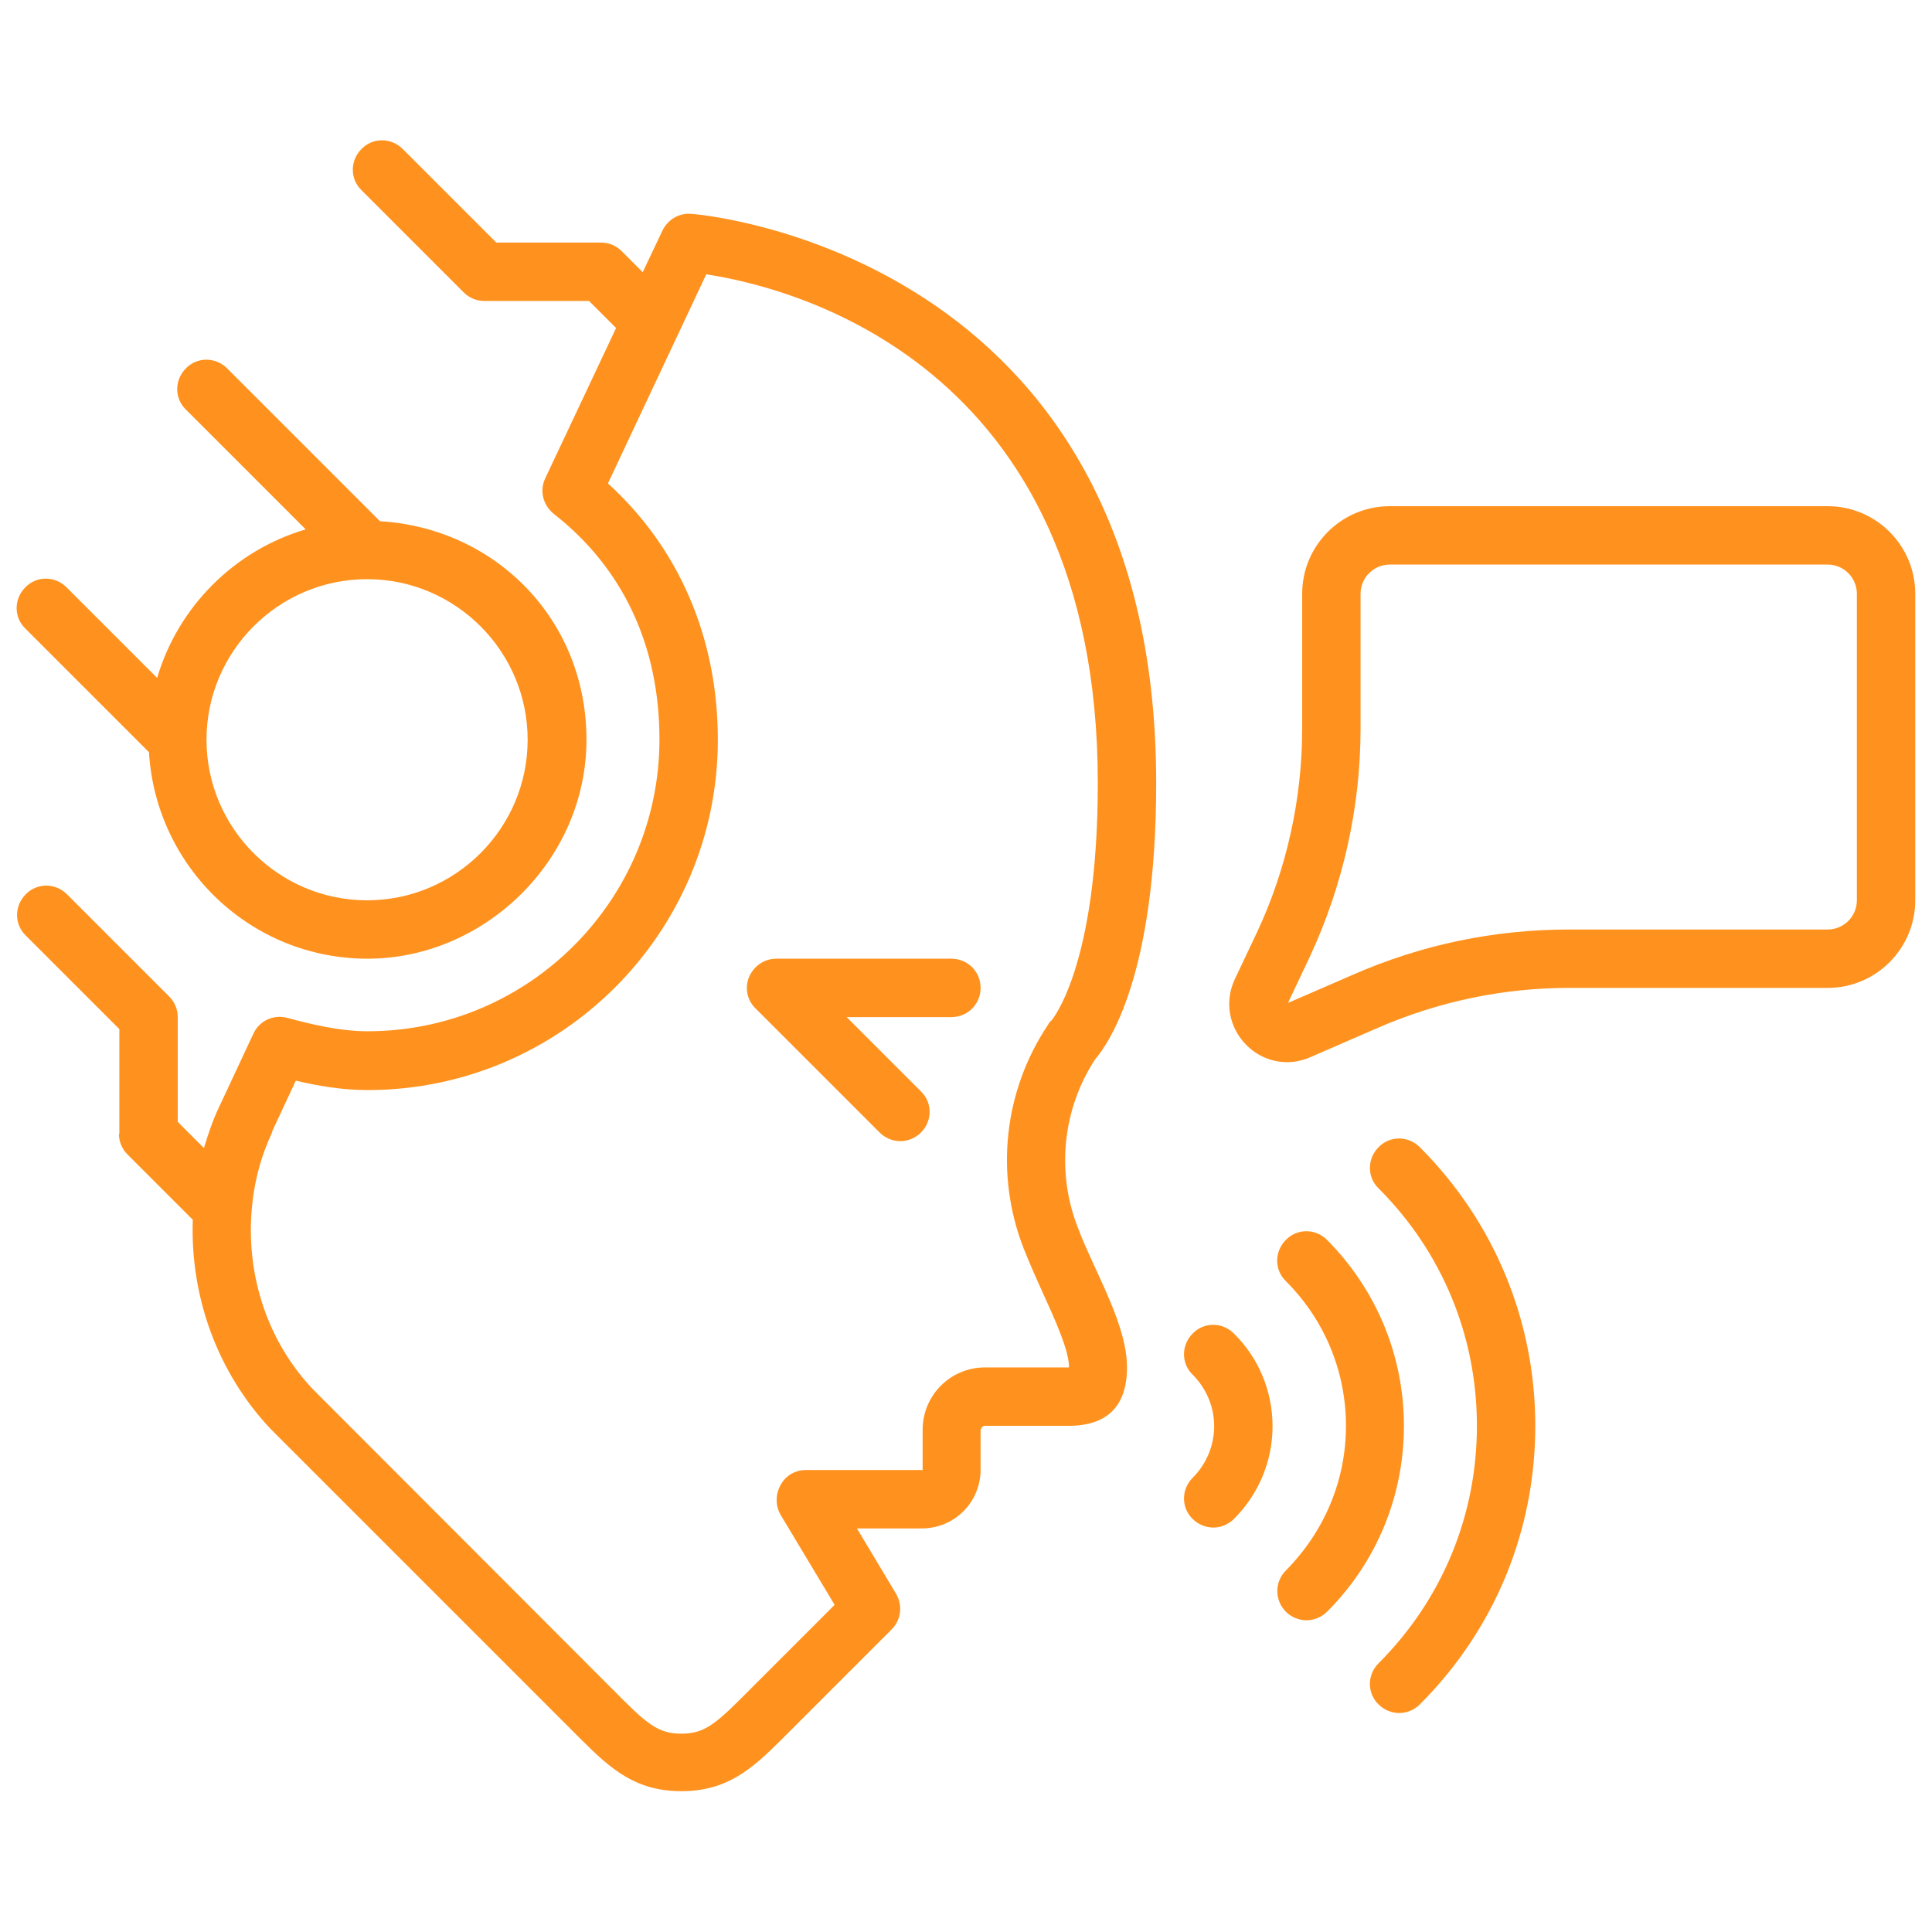
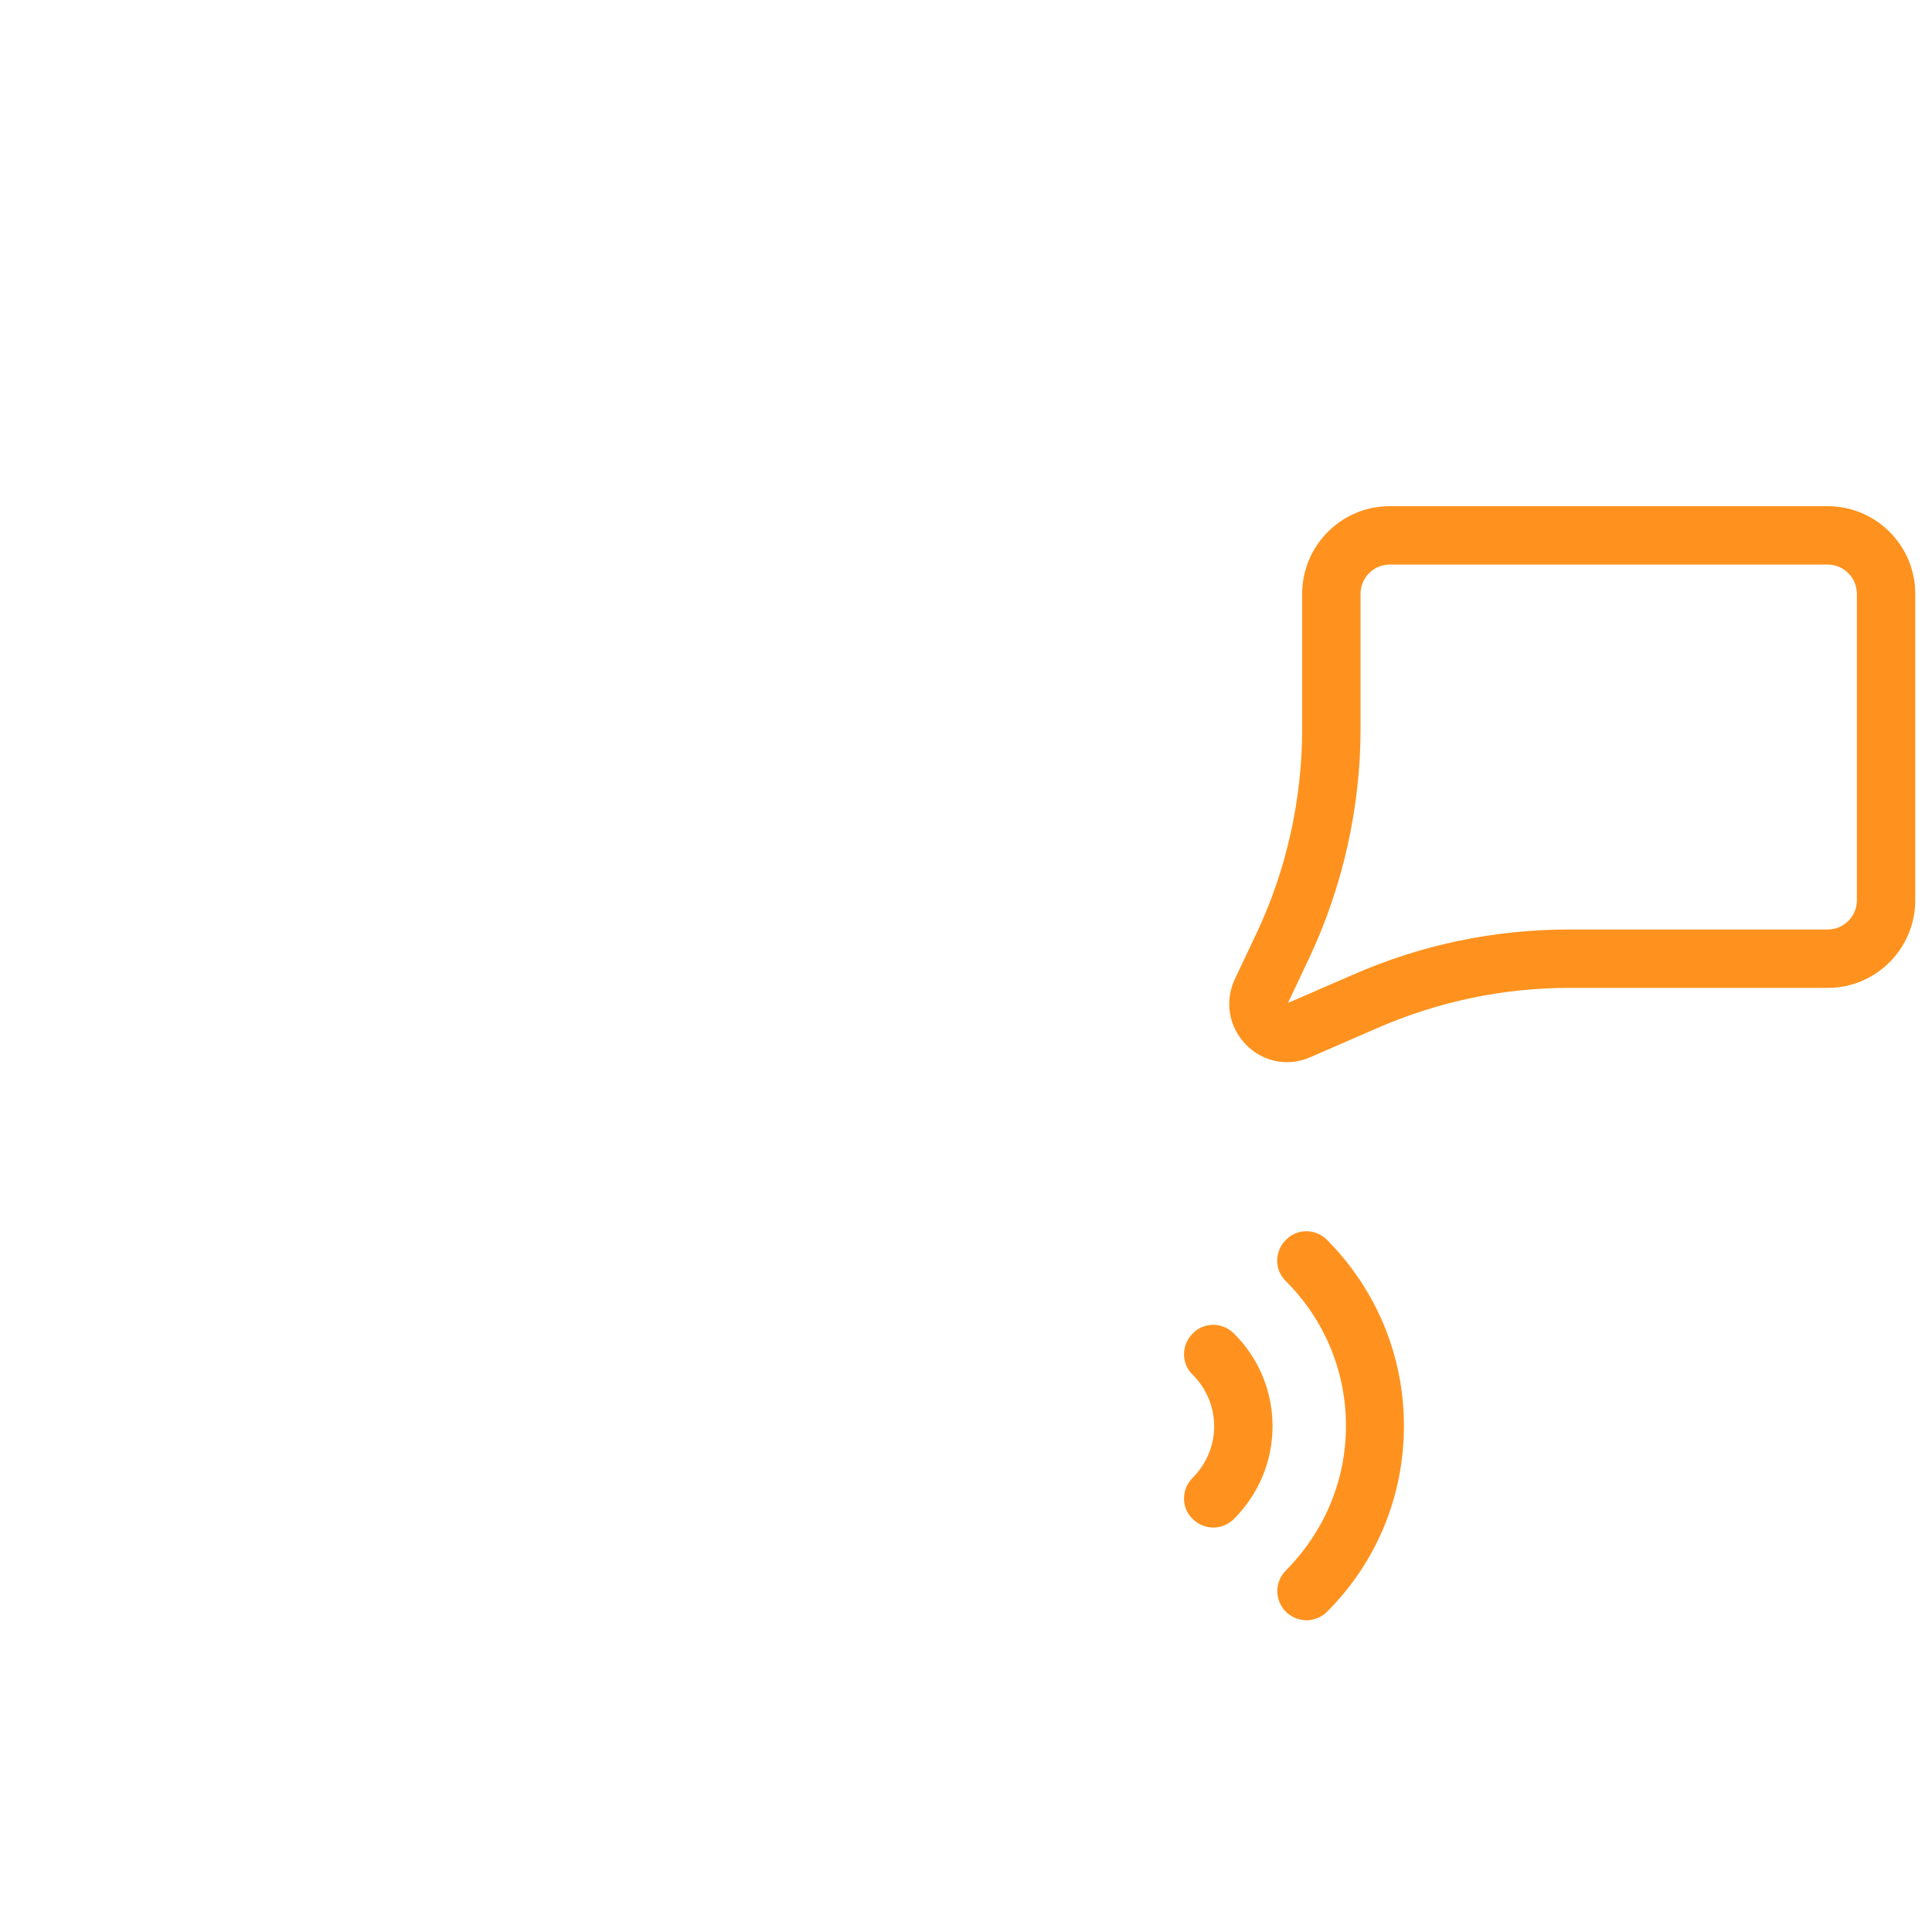
<svg xmlns="http://www.w3.org/2000/svg" id="Layer_1" version="1.1" viewBox="0 0 45 45">
  <defs>
    <style>
      .st0 {
        fill: #ff921e;
      }
    </style>
  </defs>
-   <path class="st0" d="M2.77,26.41c0,.18.07.35.2.48l1.52,1.52c-.06,1.81.58,3.56,1.81,4.87l7.24,7.24c.7.7,1.28,1.2,2.33,1.2s1.63-.5,2.33-1.2l2.57-2.57c.22-.22.26-.56.1-.83l-.91-1.52h1.51c.76,0,1.37-.61,1.37-1.37v-.93s.04-.09.09-.09h1.96c.9,0,1.36-.46,1.36-1.36,0-.7-.36-1.5-.75-2.34-.14-.31-.29-.63-.4-.93-.5-1.29-.35-2.75.41-3.91.31-.36,1.42-1.94,1.42-6.43,0-12.4-10.73-13.26-10.84-13.26-.28-.02-.54.14-.66.39l-.46.97-.49-.49c-.13-.13-.3-.2-.48-.2h-2.44l-2.18-2.18c-.27-.27-.7-.27-.96,0-.27.27-.27.7,0,.96l2.38,2.38c.13.13.3.2.48.2h2.44l.63.63-1.65,3.5c-.14.29-.05.63.2.83,1.61,1.26,2.46,3.07,2.46,5.25,0,3.75-3.05,6.8-6.8,6.8-.66,0-1.34-.17-1.86-.31-.32-.09-.66.06-.8.37l-.79,1.69c-.15.31-.26.64-.36.97l-.61-.61v-2.44c0-.18-.07-.35-.2-.48l-2.38-2.38c-.27-.27-.7-.27-.96,0-.27.27-.27.7,0,.96l2.18,2.18v2.44ZM6.34,26.35l.55-1.18c.5.12,1.08.22,1.67.22,4.5,0,8.16-3.66,8.16-8.16,0-2.38-.91-4.47-2.56-5.97l2.29-4.87c1.92.29,9.12,2.02,9.12,11.85,0,4.3-1.08,5.52-1.07,5.52-.04.03-.07.07-.09.11-1.03,1.54-1.24,3.48-.57,5.2.13.33.28.67.43,1,.29.64.63,1.37.63,1.78h-1.96c-.8,0-1.45.65-1.45,1.45v.94h-2.72c-.25,0-.47.13-.59.35s-.12.48,0,.69l1.26,2.1-2.2,2.2c-.62.62-.88.8-1.37.8s-.75-.18-1.37-.8l-7.22-7.23c-1.03-1.09-1.54-2.6-1.42-4.14.05-.65.21-1.26.48-1.84Z" />
-   <path class="st0" d="M3.47,17.52c.16,2.68,2.37,4.81,5.09,4.81s5.1-2.29,5.1-5.1-2.13-4.93-4.81-5.09l-3.56-3.56c-.27-.27-.7-.27-.96,0-.27.27-.27.7,0,.96l2.79,2.79c-1.66.49-2.97,1.8-3.46,3.46l-2.11-2.11c-.27-.27-.7-.27-.96,0-.27.27-.27.7,0,.96l2.88,2.88ZM8.55,13.49c2.06,0,3.74,1.68,3.74,3.74s-1.68,3.74-3.74,3.74-3.74-1.68-3.74-3.74,1.68-3.74,3.74-3.74ZM20.49,26.38c.13.13.31.2.48.2s.35-.07.48-.2c.27-.27.27-.7,0-.96l-1.73-1.73h2.44c.38,0,.68-.3.68-.68s-.3-.68-.68-.68h-4.08c-.28,0-.52.17-.63.42-.11.25-.05.55.15.74l2.89,2.89ZM32.11,38.74c-.27.27-.27.7,0,.96.13.13.31.2.48.2s.35-.07.48-.2c1.74-1.74,2.69-4.04,2.69-6.49s-.96-4.76-2.69-6.49c-.27-.27-.7-.27-.96,0-.27.27-.27.7,0,.96,1.48,1.48,2.29,3.44,2.29,5.53s-.81,4.05-2.29,5.53Z" />
  <path class="st0" d="M29.95,37.54c.13.13.31.2.48.2s.35-.07.48-.2c1.16-1.16,1.79-2.7,1.79-4.33s-.64-3.17-1.79-4.33c-.27-.27-.7-.27-.96,0-.27.27-.27.7,0,.96.9.9,1.4,2.1,1.4,3.37s-.5,2.46-1.4,3.37c-.27.27-.26.7,0,.96ZM27.78,35.38c.13.13.31.2.48.2s.35-.07.48-.2c.58-.58.9-1.35.9-2.16s-.32-1.59-.9-2.16c-.27-.27-.7-.27-.96,0-.27.27-.27.7,0,.96.32.32.5.75.5,1.2s-.18.88-.5,1.2c-.27.27-.27.7,0,.96h0ZM42.57,11.79h-10.2c-1.13,0-2.04.92-2.04,2.04v3.15c0,1.62-.36,3.26-1.05,4.73l-.52,1.1c-.24.51-.14,1.11.26,1.52.26.27.61.41.96.41.18,0,.37-.04.55-.12l1.54-.67c1.42-.62,2.93-.94,4.48-.94h6.02c1.13,0,2.04-.92,2.04-2.04v-7.14c0-1.13-.92-2.04-2.04-2.04h0ZM43.25,20.97c0,.38-.31.68-.68.68h-6.02c-1.74,0-3.43.35-5.03,1.05l-1.52.66.51-1.08c.77-1.65,1.18-3.48,1.18-5.3v-3.15c0-.38.31-.68.68-.68h10.2c.38,0,.68.31.68.68v7.14Z" />
</svg>